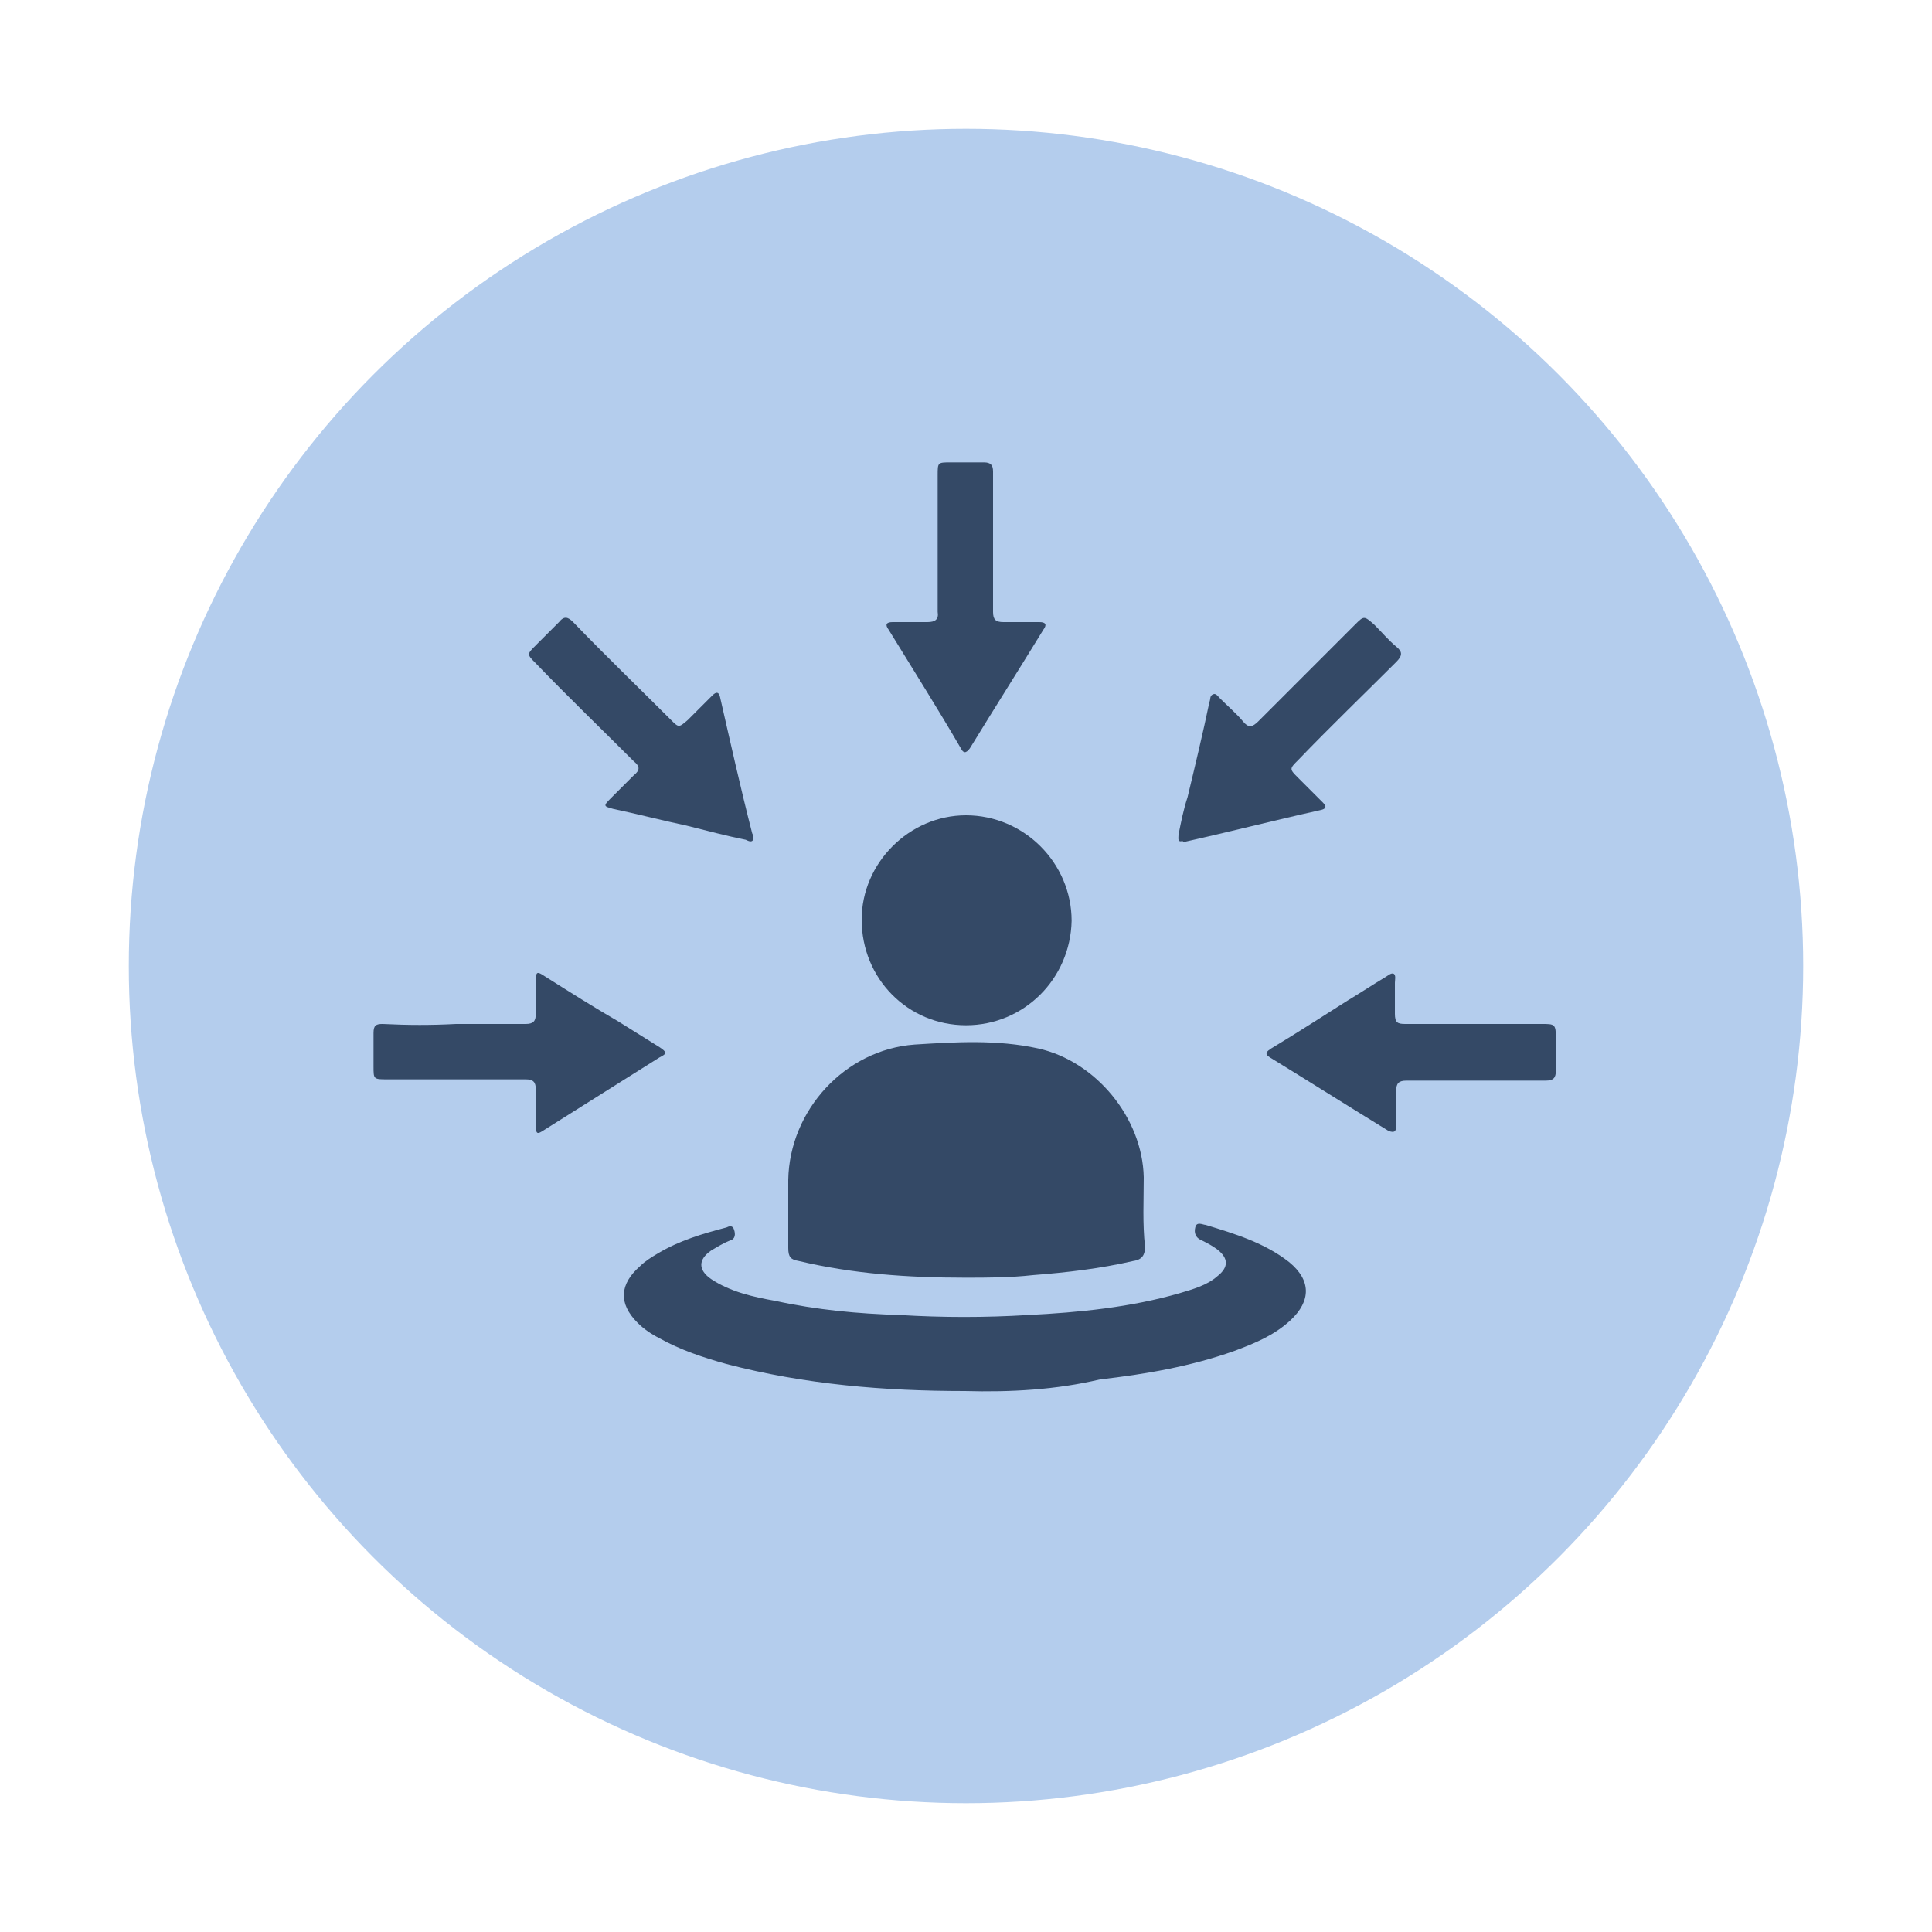
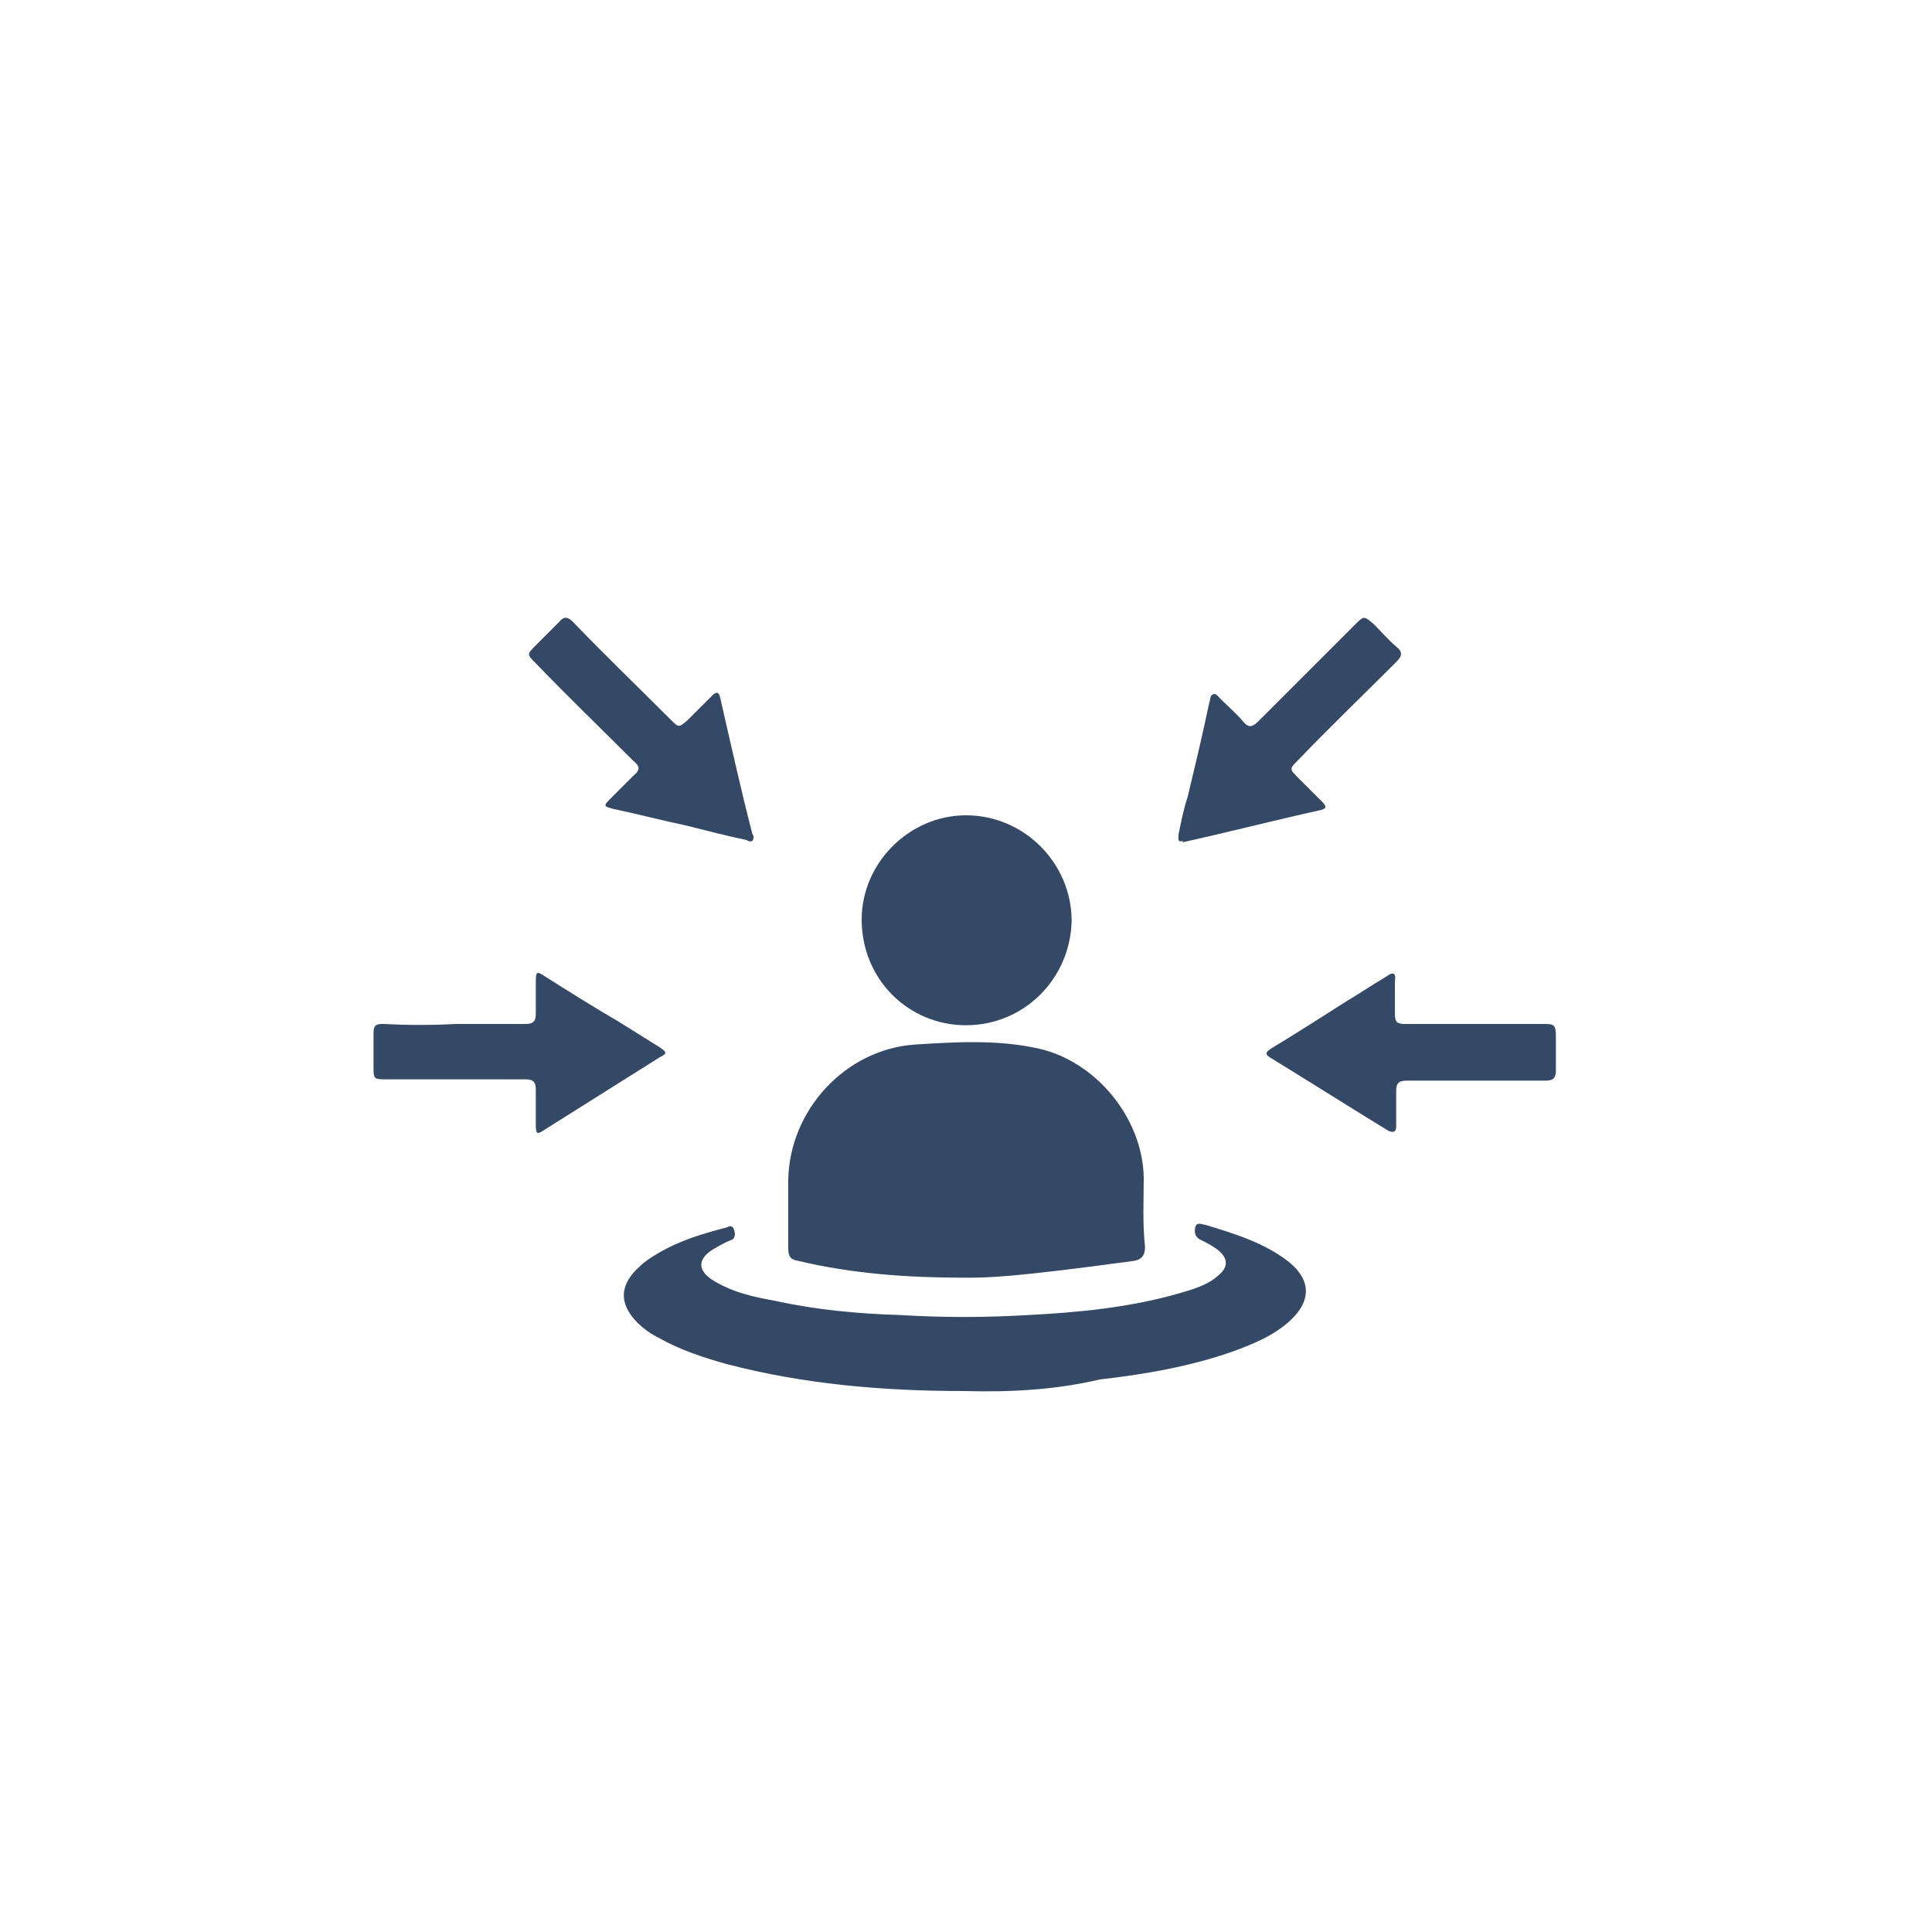
<svg xmlns="http://www.w3.org/2000/svg" version="1.1" id="Layer_1" x="0px" y="0px" viewBox="0 0 150 150" style="enable-background:new 0 0 150 150;" xml:space="preserve">
  <style type="text/css">
	.st0{fill:#B4CDED;}
	.st1{fill:#344966;}
</style>
  <g>
-     <circle class="st0" cx="75" cy="75" r="65" />
    <g>
      <g>
-         <path class="st1" d="M74.9,99.2c-4.4,0-8.7-0.3-12.9-1.3c-0.6-0.1-0.8-0.3-0.8-1c0-1.8,0-3.5,0-5.3c0.1-5.4,4.4-10.1,9.8-10.5     c3.2-0.2,6.4-0.4,9.6,0.3c4.5,1,8.1,5.4,8.2,10c0,1.8-0.1,3.6,0.1,5.4c0,0.6-0.2,1-0.9,1.1c-2.6,0.6-5.2,0.9-7.8,1.1     C78.4,99.2,76.7,99.2,74.9,99.2z" />
+         <path class="st1" d="M74.9,99.2c-4.4,0-8.7-0.3-12.9-1.3c-0.6-0.1-0.8-0.3-0.8-1c0-1.8,0-3.5,0-5.3c0.1-5.4,4.4-10.1,9.8-10.5     c3.2-0.2,6.4-0.4,9.6,0.3c4.5,1,8.1,5.4,8.2,10c0,1.8-0.1,3.6,0.1,5.4c0,0.6-0.2,1-0.9,1.1C78.4,99.2,76.7,99.2,74.9,99.2z" />
        <path class="st1" d="M74.9,108c-6.2,0-12.4-0.5-18.5-2.1c-1.8-0.5-3.6-1.1-5.2-2c-0.6-0.3-1.2-0.7-1.7-1.2     c-1.5-1.5-1.4-3,0.2-4.4c0.4-0.4,0.9-0.7,1.4-1c1.7-1,3.4-1.5,5.3-2c0.2-0.1,0.5-0.2,0.6,0.2c0.1,0.3,0.1,0.7-0.3,0.8     c-0.5,0.2-1,0.5-1.5,0.8c-1,0.7-1,1.5,0,2.2c1.5,1,3.3,1.4,5,1.7c3.2,0.7,6.4,1,9.7,1.1c3.3,0.2,6.6,0.2,9.9,0     c4-0.2,8-0.6,11.8-1.7c1-0.3,2.1-0.6,2.9-1.3c0.9-0.7,0.9-1.4,0-2.1c-0.4-0.3-0.8-0.5-1.2-0.7c-0.5-0.2-0.6-0.6-0.5-1     c0.1-0.5,0.6-0.2,0.8-0.2c2.3,0.7,4.6,1.4,6.5,2.9c1.7,1.4,1.7,3,0.1,4.5c-1.3,1.2-2.8,1.8-4.4,2.4c-3.4,1.2-6.9,1.8-10.4,2.2     C82,107.9,78.5,108.1,74.9,108z" />
        <path class="st1" d="M75,79.6c-4.5,0-8.1-3.6-8.1-8.2c0-4.4,3.7-8.1,8.1-8.1c4.5,0,8.2,3.7,8.2,8.2C83.1,76,79.5,79.6,75,79.6z" />
        <path class="st1" d="M114.6,83.9c-1.8,0-3.6,0-5.4,0c-0.6,0-0.8,0.2-0.8,0.8c0,0.9,0,1.8,0,2.7c0,0.4-0.1,0.6-0.6,0.4     c-3.1-1.9-6.1-3.8-9.2-5.7c-0.5-0.3-0.2-0.5,0.1-0.7c2-1.2,4-2.5,5.9-3.7c1-0.6,1.9-1.2,2.9-1.8c0.2-0.1,0.5-0.4,0.7-0.3     c0.2,0.1,0.1,0.5,0.1,0.7c0,0.8,0,1.6,0,2.4c0,0.7,0.2,0.8,0.8,0.8c3.5,0,7.1,0,10.6,0c1,0,1.1,0,1.1,1.1c0,0.8,0,1.7,0,2.5     c0,0.6-0.2,0.8-0.8,0.8C118.2,83.9,116.4,83.9,114.6,83.9z" />
        <path class="st1" d="M35.4,79.5c1.8,0,3.6,0,5.4,0c0.6,0,0.8-0.2,0.8-0.8c0-0.8,0-1.7,0-2.5c0-0.8,0.1-0.8,0.7-0.4     c1.9,1.2,3.8,2.4,5.7,3.5c1.1,0.7,2.1,1.3,3.2,2c0.6,0.4,0.6,0.5,0,0.8c-3,1.9-5.9,3.7-8.9,5.6c-0.6,0.4-0.7,0.4-0.7-0.4     c0-0.9,0-1.8,0-2.7c0-0.6-0.2-0.8-0.8-0.8c-3.6,0-7.1,0-10.7,0c-1.1,0-1.1,0-1.1-1c0-0.9,0-1.7,0-2.6c0-0.6,0.2-0.7,0.7-0.7     C31.7,79.6,33.5,79.6,35.4,79.5z" />
        <path class="st1" d="M91.8,65.3c-0.4,0.1-0.3-0.2-0.3-0.5c0.2-1,0.4-2,0.7-2.9c0.6-2.5,1.2-5,1.7-7.4c0.1-0.2,0-0.5,0.3-0.6     c0.2-0.1,0.4,0.2,0.5,0.3c0.6,0.6,1.3,1.2,1.8,1.8c0.4,0.5,0.7,0.5,1.2,0c2.5-2.5,5-5,7.5-7.5c0.7-0.7,0.7-0.7,1.5,0     c0.6,0.6,1.1,1.2,1.7,1.7c0.5,0.4,0.5,0.7,0,1.2c-2.5,2.5-5.1,5-7.6,7.6c-0.7,0.7-0.7,0.7,0,1.4c0.6,0.6,1.3,1.3,1.9,1.9     c0.3,0.3,0.3,0.5-0.2,0.6c-3.6,0.8-7.1,1.7-10.7,2.5C91.9,65.3,91.8,65.3,91.8,65.3z" />
        <path class="st1" d="M58.5,65c0,0.5-0.4,0.3-0.6,0.2c-1.5-0.3-3-0.7-4.6-1.1c-1.9-0.4-3.8-0.9-5.7-1.3c-0.7-0.2-0.8-0.2-0.2-0.8     c0.6-0.6,1.2-1.2,1.8-1.8c0.5-0.4,0.5-0.7,0-1.1c-2.5-2.5-5.1-5-7.6-7.6c-0.7-0.7-0.7-0.7,0-1.4c0.6-0.6,1.2-1.2,1.8-1.8     c0.4-0.5,0.7-0.4,1.1,0c2.5,2.6,5.1,5.1,7.6,7.6c0.6,0.6,0.6,0.6,1.3,0c0.6-0.6,1.3-1.3,1.9-1.9c0.3-0.3,0.5-0.3,0.6,0.1     c0.8,3.5,1.6,7.1,2.5,10.6C58.5,64.9,58.5,64.9,58.5,65z" />
-         <path class="st1" d="M77.1,42.1c0,1.8,0,3.6,0,5.4c0,0.6,0.2,0.8,0.8,0.8c0.9,0,1.9,0,2.8,0c0.5,0,0.6,0.2,0.3,0.6     c-1.9,3.1-3.8,6.1-5.7,9.2c-0.3,0.4-0.5,0.4-0.7,0C72.8,55,70.9,52,69,48.9c-0.3-0.4-0.2-0.6,0.3-0.6c0.9,0,1.8,0,2.7,0     c0.6,0,0.9-0.2,0.8-0.8c0-3.5,0-7.1,0-10.6c0-1,0-1,1-1c0.9,0,1.7,0,2.6,0c0.5,0,0.7,0.2,0.7,0.7C77.1,38.4,77.1,40.2,77.1,42.1z     " />
      </g>
    </g>
  </g>
</svg>